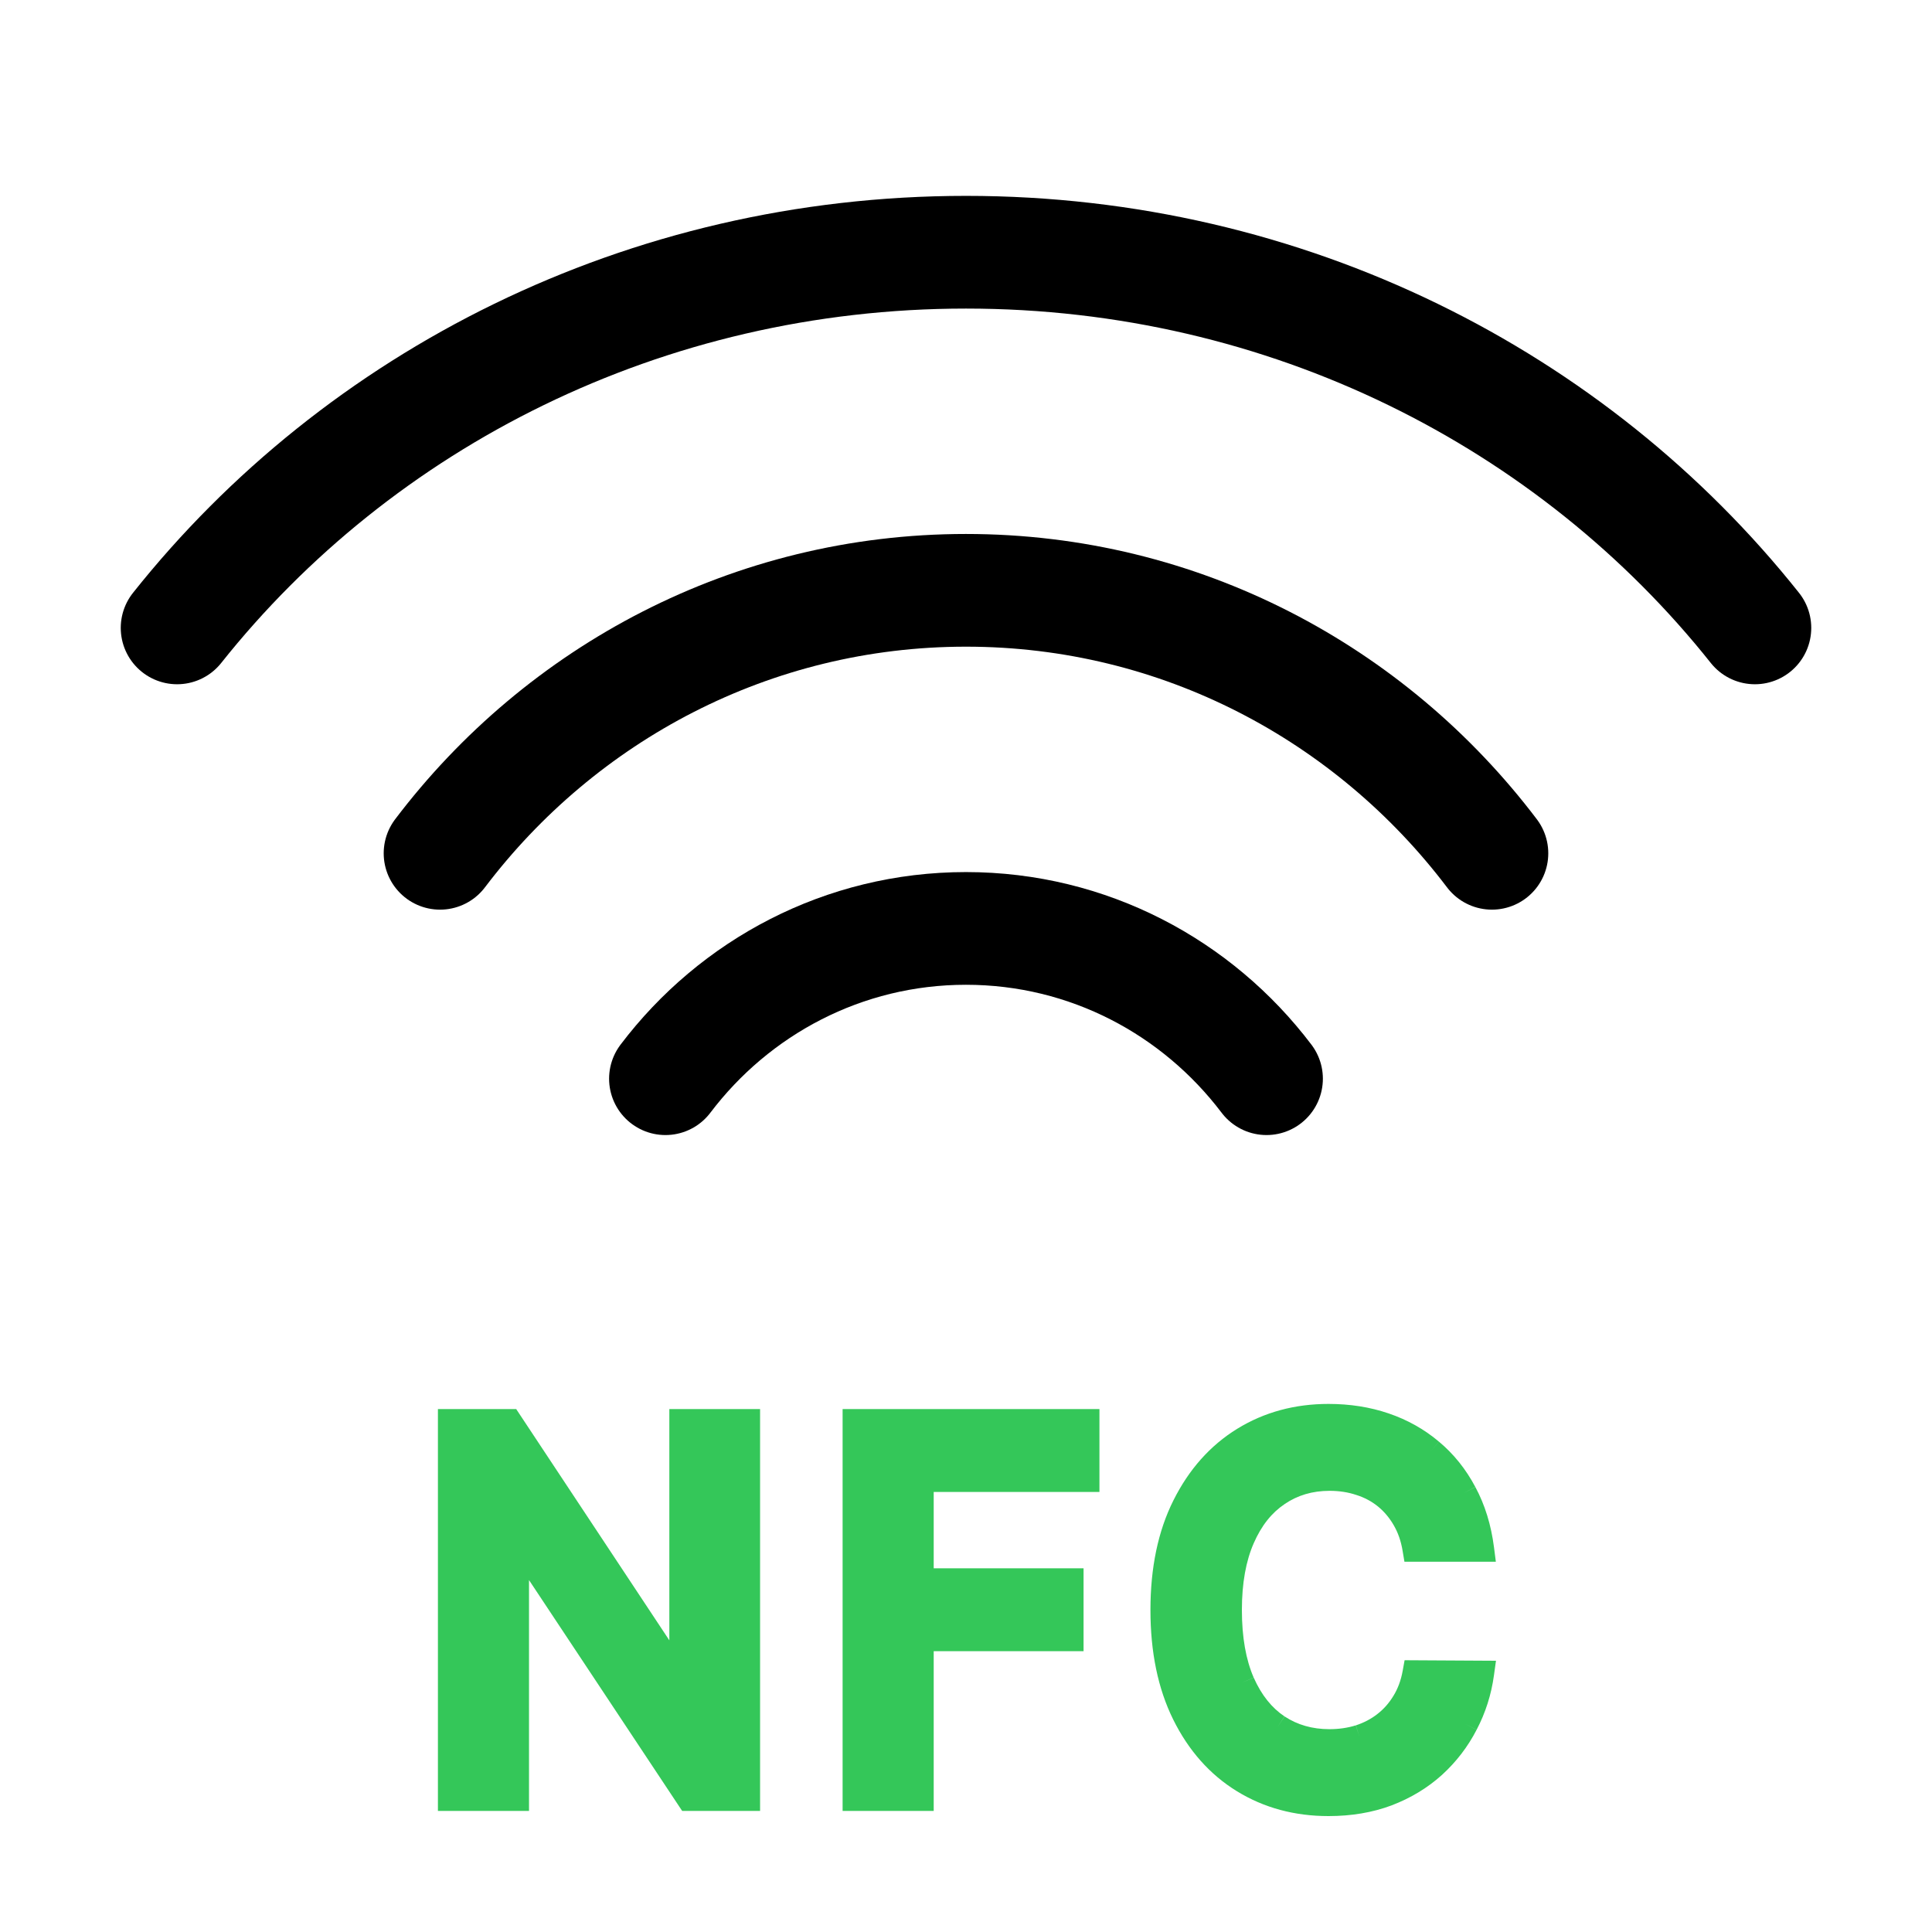
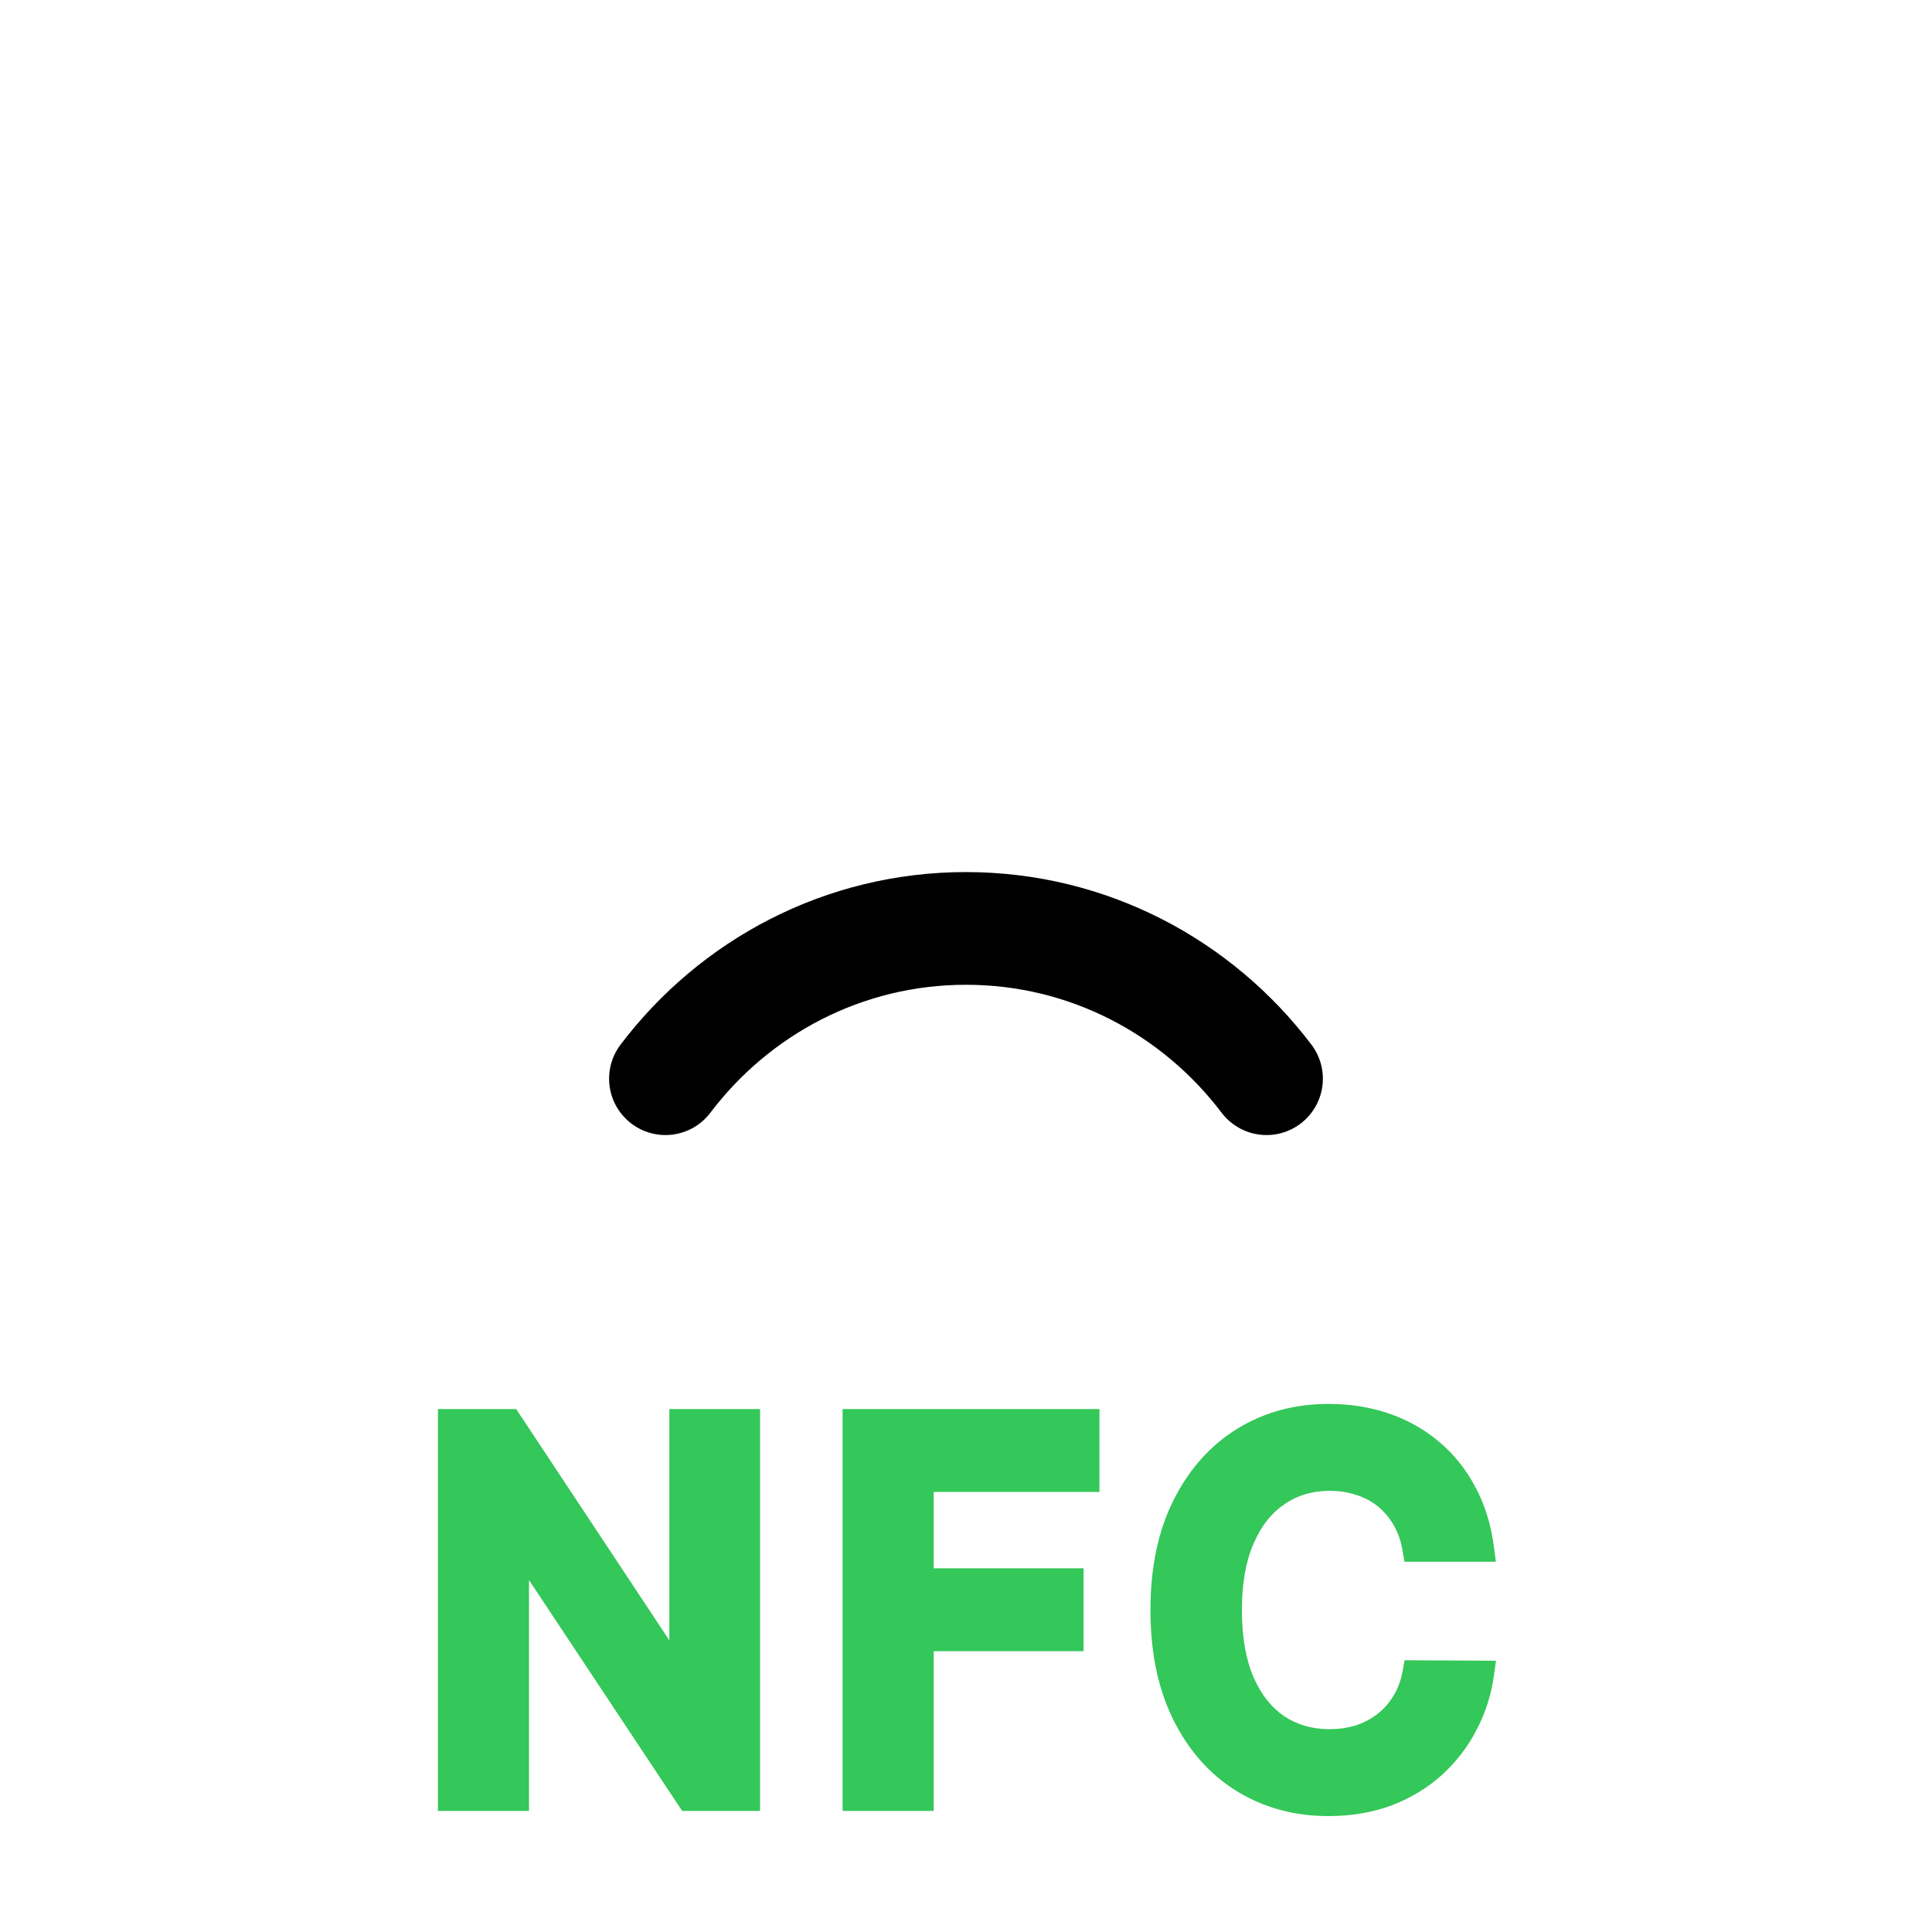
<svg xmlns="http://www.w3.org/2000/svg" width="60" height="60" viewBox="0 0 60 60" fill="none">
  <path d="M20.666 33.5C22.815 30.662 26.195 28.833 29.999 28.833C33.803 28.833 37.184 30.662 39.333 33.5" stroke="black" stroke-width="3.5" stroke-miterlimit="10" stroke-linecap="round" />
-   <path d="M13.666 26.5C17.427 21.535 23.344 18.333 29.999 18.333C36.655 18.333 42.572 21.534 46.333 26.5" stroke="black" stroke-width="3.5" stroke-miterlimit="10" stroke-linecap="round" />
-   <path d="M5.5 19.5C11.14 12.406 20.017 7.833 30 7.833C39.983 7.833 48.86 12.406 54.5 19.5" stroke="black" stroke-width="3.5" stroke-miterlimit="10" stroke-linecap="round" />
  <path d="M41.258 43.6C40.213 43.6 39.264 43.855 38.423 44.372C37.581 44.891 36.922 45.636 36.443 46.593C35.961 47.554 35.728 48.695 35.728 50C35.728 51.301 35.959 52.441 36.437 53.406C36.912 54.363 37.569 55.109 38.413 55.628C39.254 56.145 40.206 56.4 41.258 56.4C41.967 56.4 42.622 56.291 43.22 56.067L43.222 56.066C43.812 55.84 44.333 55.526 44.781 55.122L44.782 55.121C45.225 54.717 45.584 54.25 45.857 53.721C46.134 53.193 46.314 52.628 46.396 52.028L46.459 51.576L43.621 51.56L43.561 51.891C43.507 52.189 43.41 52.446 43.275 52.665L43.273 52.668C43.137 52.893 42.971 53.08 42.775 53.231L42.773 53.233C42.579 53.384 42.357 53.501 42.105 53.583C41.856 53.66 41.584 53.701 41.286 53.701C40.753 53.701 40.293 53.567 39.893 53.305C39.501 53.043 39.178 52.648 38.934 52.098C38.696 51.55 38.568 50.856 38.568 50C38.568 49.16 38.696 48.474 38.934 47.93C39.175 47.375 39.499 46.976 39.895 46.711L39.897 46.709C40.296 46.438 40.756 46.299 41.291 46.299C41.595 46.299 41.871 46.343 42.121 46.427L42.127 46.429C42.38 46.509 42.601 46.629 42.794 46.785C42.987 46.943 43.151 47.137 43.285 47.37L43.286 47.372C43.416 47.595 43.509 47.858 43.56 48.167L43.616 48.501H46.455L46.397 48.05C46.308 47.358 46.116 46.732 45.817 46.178C45.524 45.626 45.148 45.156 44.688 44.772C44.229 44.385 43.708 44.093 43.126 43.895C42.545 43.697 41.921 43.6 41.258 43.6ZM44.43 45.078L44.687 44.771L44.688 44.772L44.688 44.772L44.43 45.078ZM39.672 53.639L39.891 53.304L39.893 53.305L39.894 53.306L39.672 53.639ZM42.226 53.964L42.104 53.583L42.105 53.583L42.107 53.582L42.226 53.964ZM45.817 46.178L45.818 46.18L45.464 46.367L45.816 46.177L45.817 46.178ZM38.934 52.098L38.934 52.099L38.567 52.259L38.933 52.096L38.934 52.098ZM45.857 53.721L45.857 53.722L45.502 53.536L45.858 53.72L45.857 53.721Z" fill="#34C759" />
  <path d="M16.031 43.76H13.6V56.24H16.429V49.071L21.185 56.24H23.605V43.76H20.787V50.942L16.031 43.76Z" fill="#34C759" />
  <path d="M34.144 43.76H26.168V56.24H28.997V51.279H33.651V48.705H28.997V46.334H34.144V43.76Z" fill="#34C759" />
</svg>